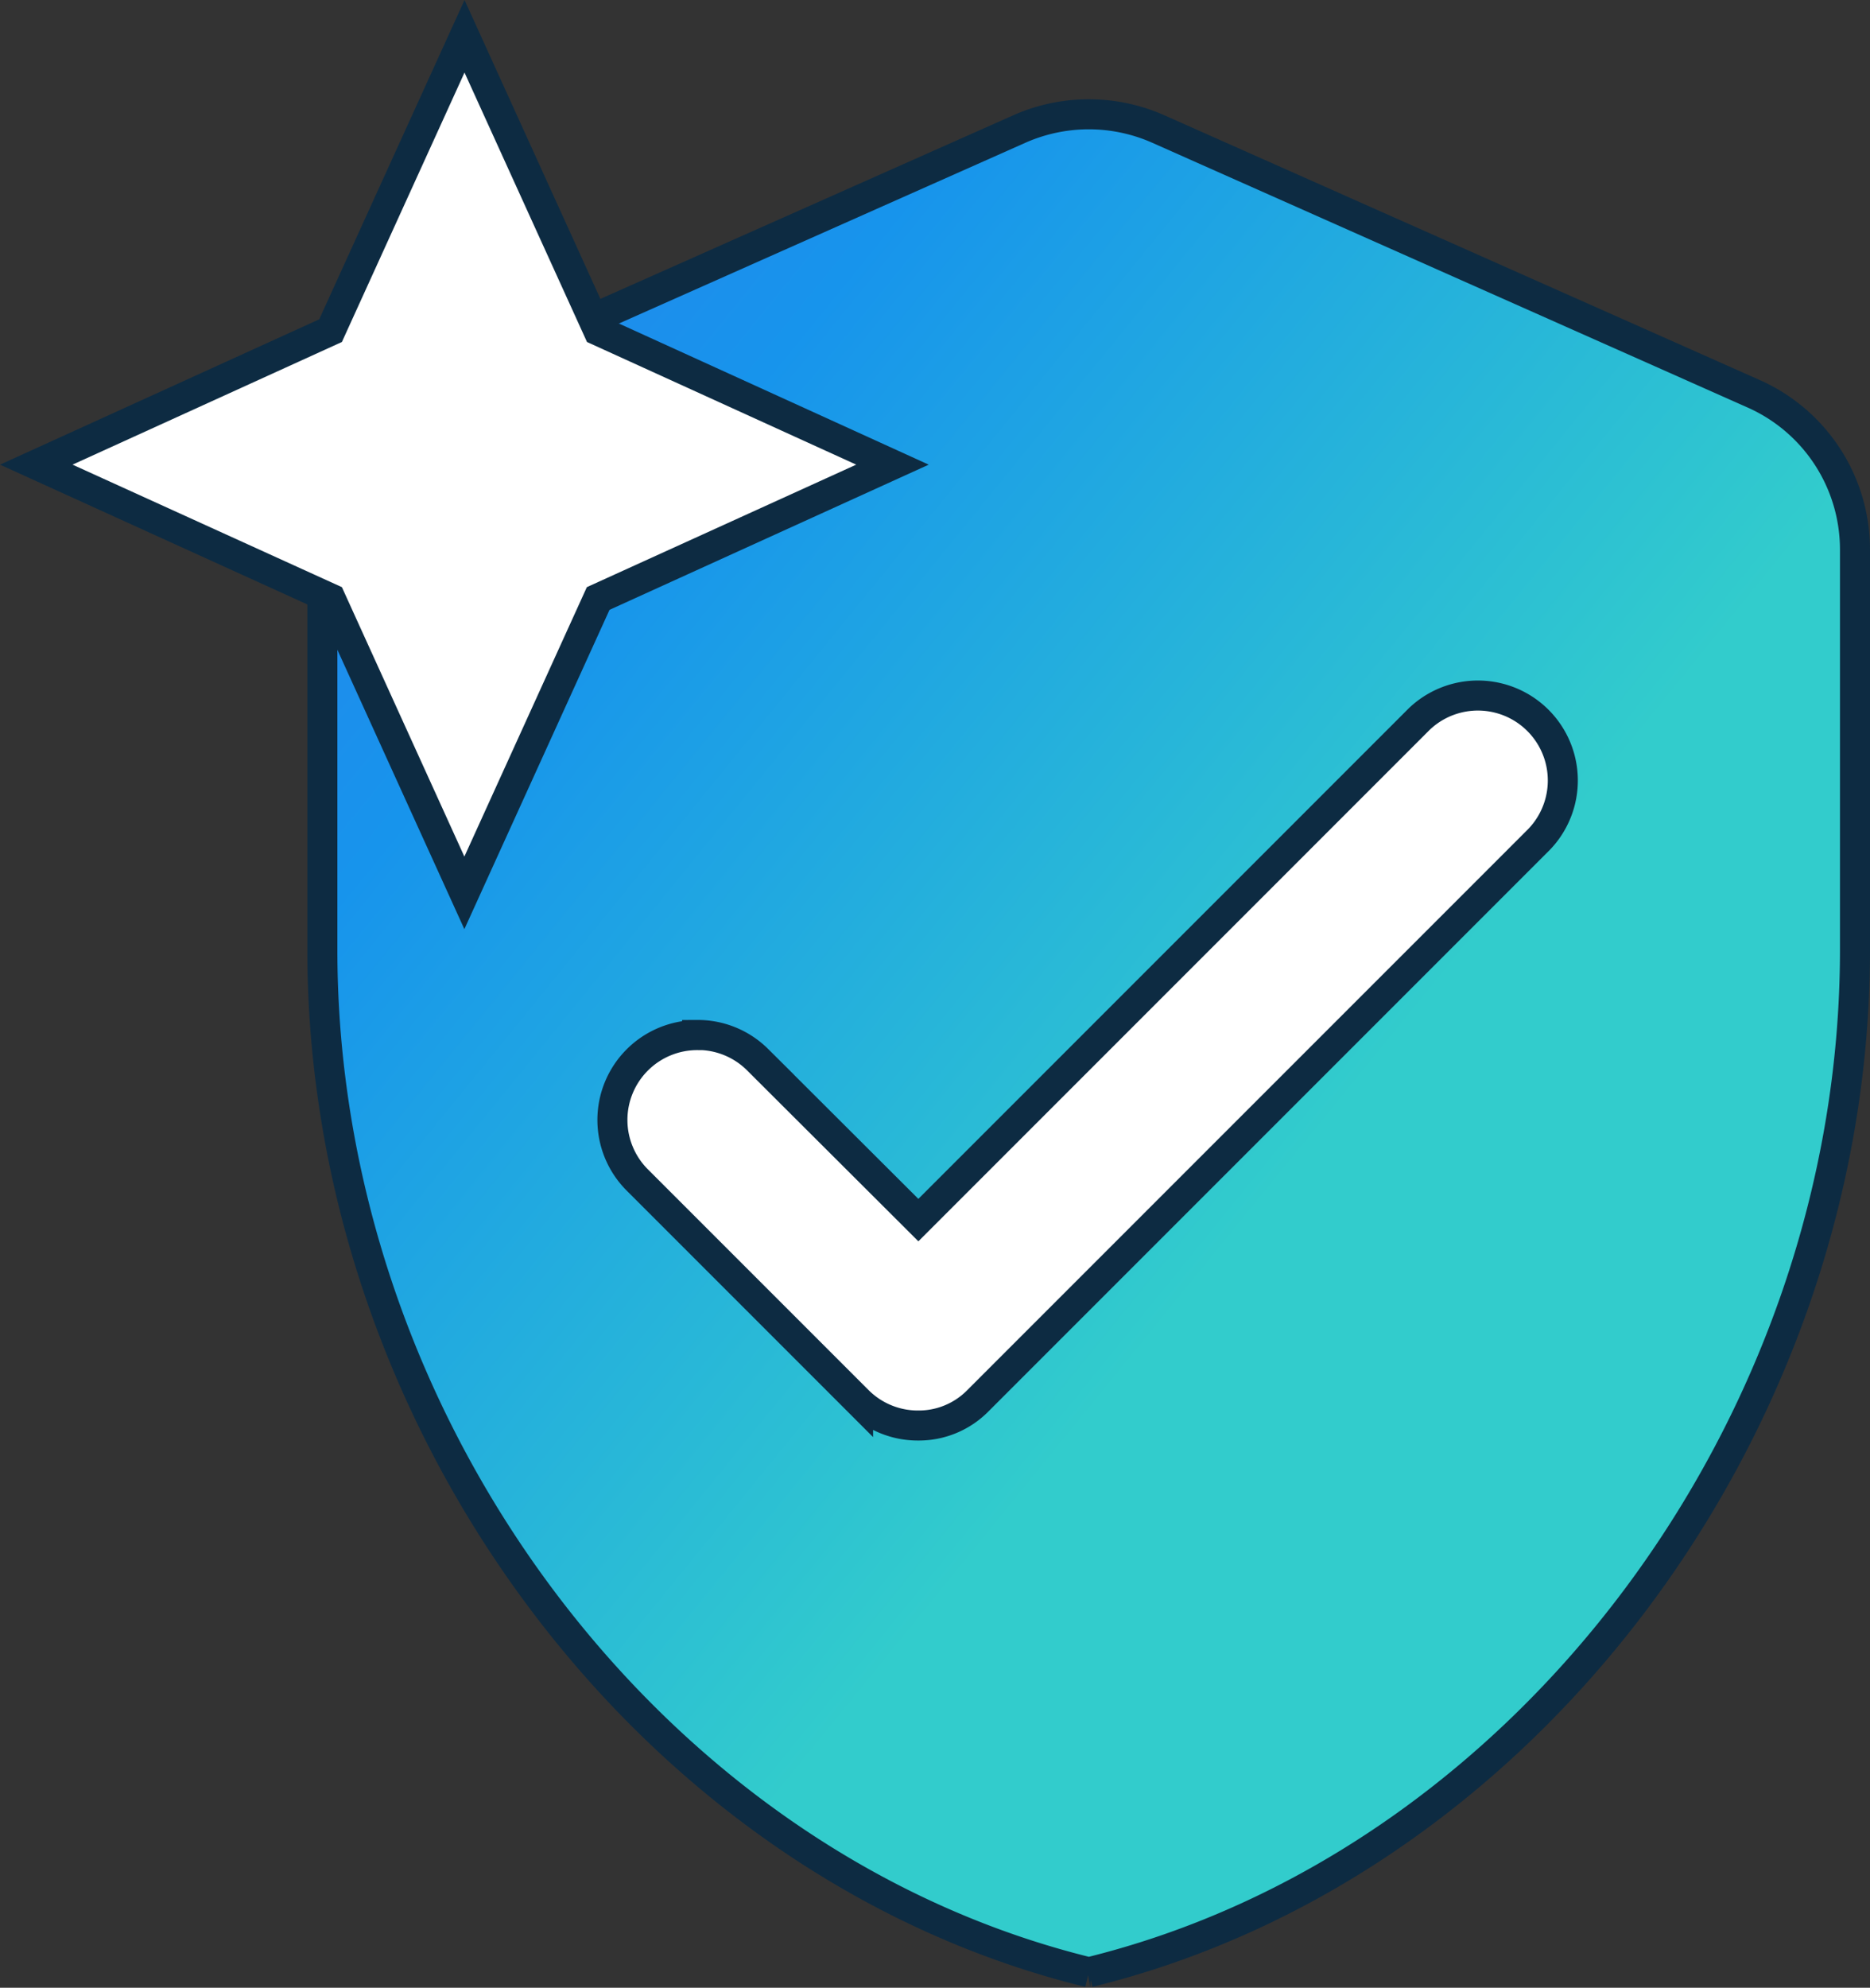
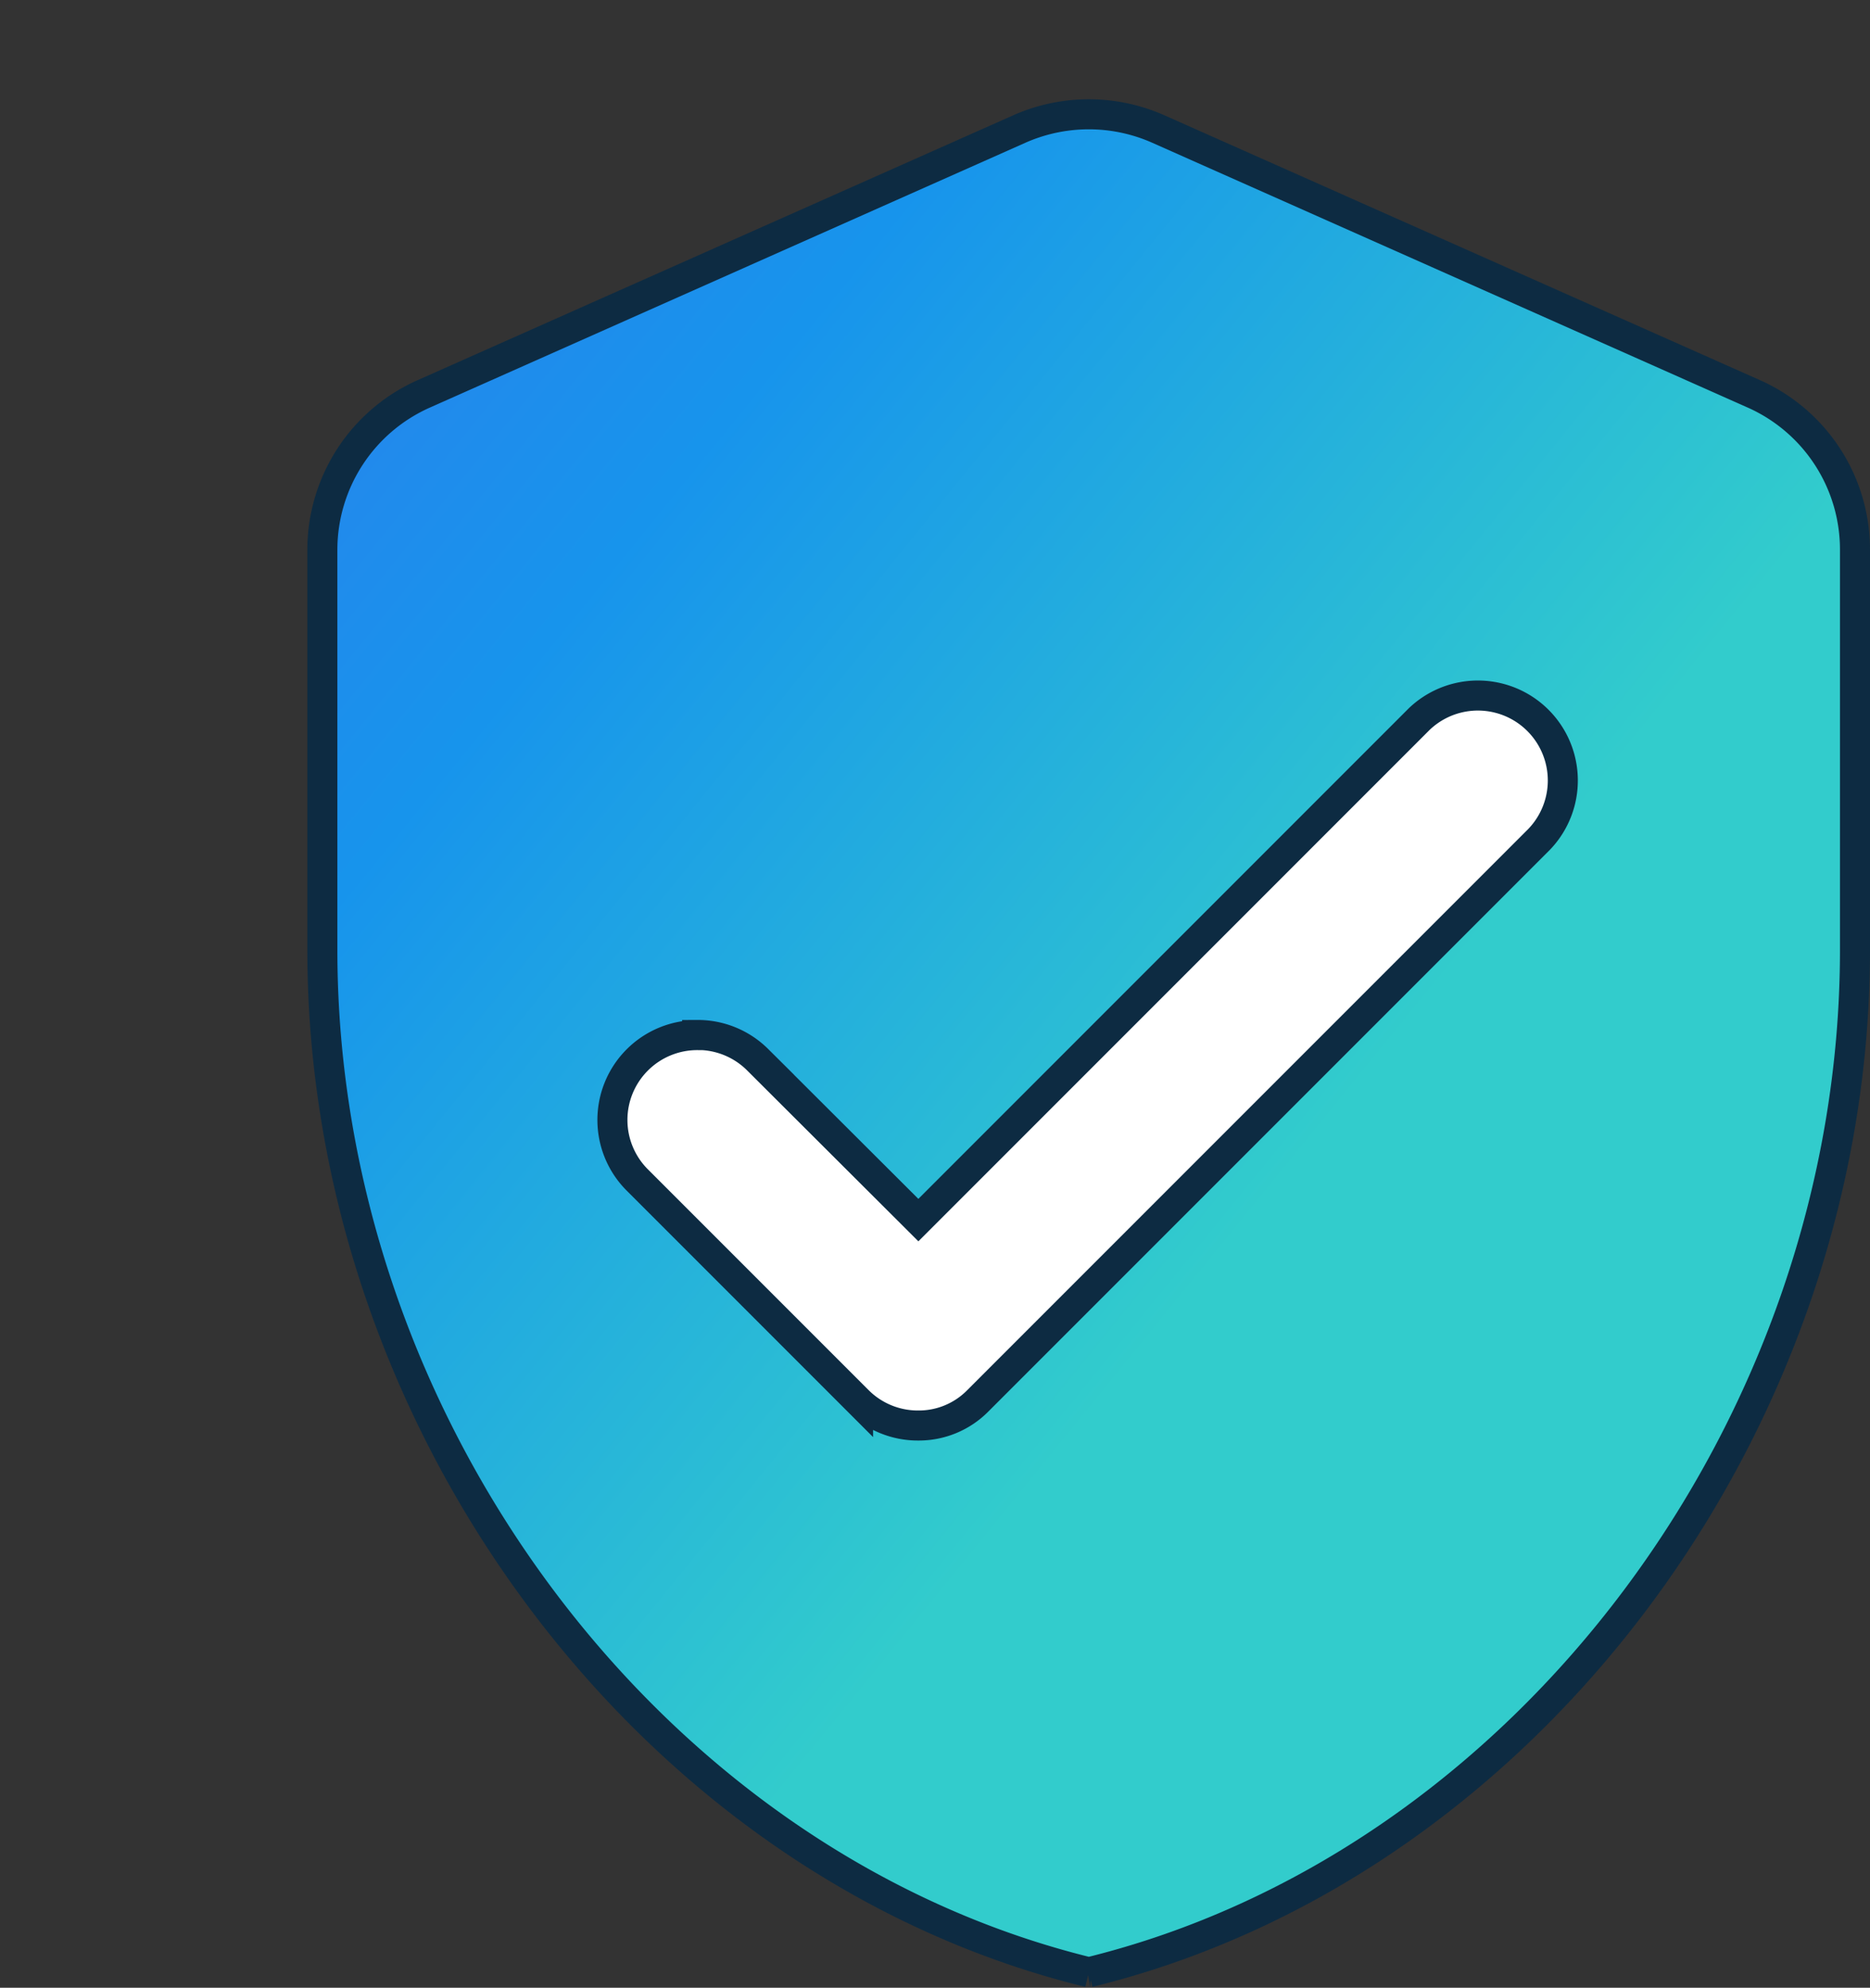
<svg xmlns="http://www.w3.org/2000/svg" width="62.273" height="66.175" viewBox="0 0 62.273 66.175">
  <rect x="0" y="0" width="62.273" height="66.175" fill="#333333" stroke="none" />
  <defs>
    <linearGradient id="linear-gradient" x2="1" y2="1" gradientUnits="objectBoundingBox">
      <stop offset="0" stop-color="#2c80ed" />
      <stop offset="0.216" stop-color="#1794ec" />
      <stop offset="0.6" stop-color="#32cccc" />
      <stop offset="1" stop-color="#32cccc" />
    </linearGradient>
  </defs>
  <g id="Raggruppa_4459" data-name="Raggruppa 4459" transform="translate(-167.431 -149.122)">
    <path id="Tracciato_6628" data-name="Tracciato 6628" d="M5778.5,6044.918c.668,1.846,9.236,20.468,9.236,20.468l11.471,9.007,17.694-9.007,4.243-12.016V6035.54l-21.937-4.151Z" transform="translate(-5598.563 -5866.977)" fill="#fff" />
    <g id="Raggruppa_4331" data-name="Raggruppa 4331" transform="translate(168.639 150.33)">
      <g id="Raggruppa_4251" data-name="Raggruppa 4251" transform="translate(9.526 2.597)">
        <path id="Esclusione_1" data-name="Esclusione 1" d="M25.525,61.855h0C10.973,58.3,0,43.662,0,27.817V14.492A5.683,5.683,0,0,1,3.38,9.306L23.228.482a5.709,5.709,0,0,1,4.591,0L47.667,9.306a5.676,5.676,0,0,1,3.371,5.186V27.817c0,15.845-10.971,30.479-25.514,34.038Zm-13.033-31.2a2.825,2.825,0,0,0-2,4.828l7.348,7.348a2.82,2.82,0,0,0,2,.822,2.76,2.76,0,0,0,1.987-.822L40.519,24.139a2.828,2.828,0,0,0-3.992-4.005L19.848,36.814l-5.354-5.341A2.826,2.826,0,0,0,12.492,30.651Z" transform="translate(0.001)" stroke="#0d2b42" stroke-width="1" fill="url(#linear-gradient)" />
        <path id="Tracciato_2273" data-name="Tracciato 2273" d="M26.224,1.677,6.374,10.5A5.7,5.7,0,0,0,3,15.685V29.012C3,44.75,13.889,59.467,28.521,63.04c14.632-3.573,25.521-18.29,25.521-34.028V15.685A5.7,5.7,0,0,0,50.667,10.5L30.818,1.677A5.637,5.637,0,0,0,26.224,1.677Z" transform="translate(-3 -1.187)" fill="none" />
      </g>
      <g id="auto_awesome_black_24dp">
-         <path id="Tracciato_6590" data-name="Tracciato 6590" d="M19.717,13.8,15.261,4,10.8,13.8,1,18.261l9.8,4.456,4.456,9.8,4.456-9.8,9.8-4.456Z" transform="translate(-1 -4)" fill="#fff" stroke="#0d2b42" stroke-width="1" />
-       </g>
+         </g>
    </g>
  </g>
</svg>